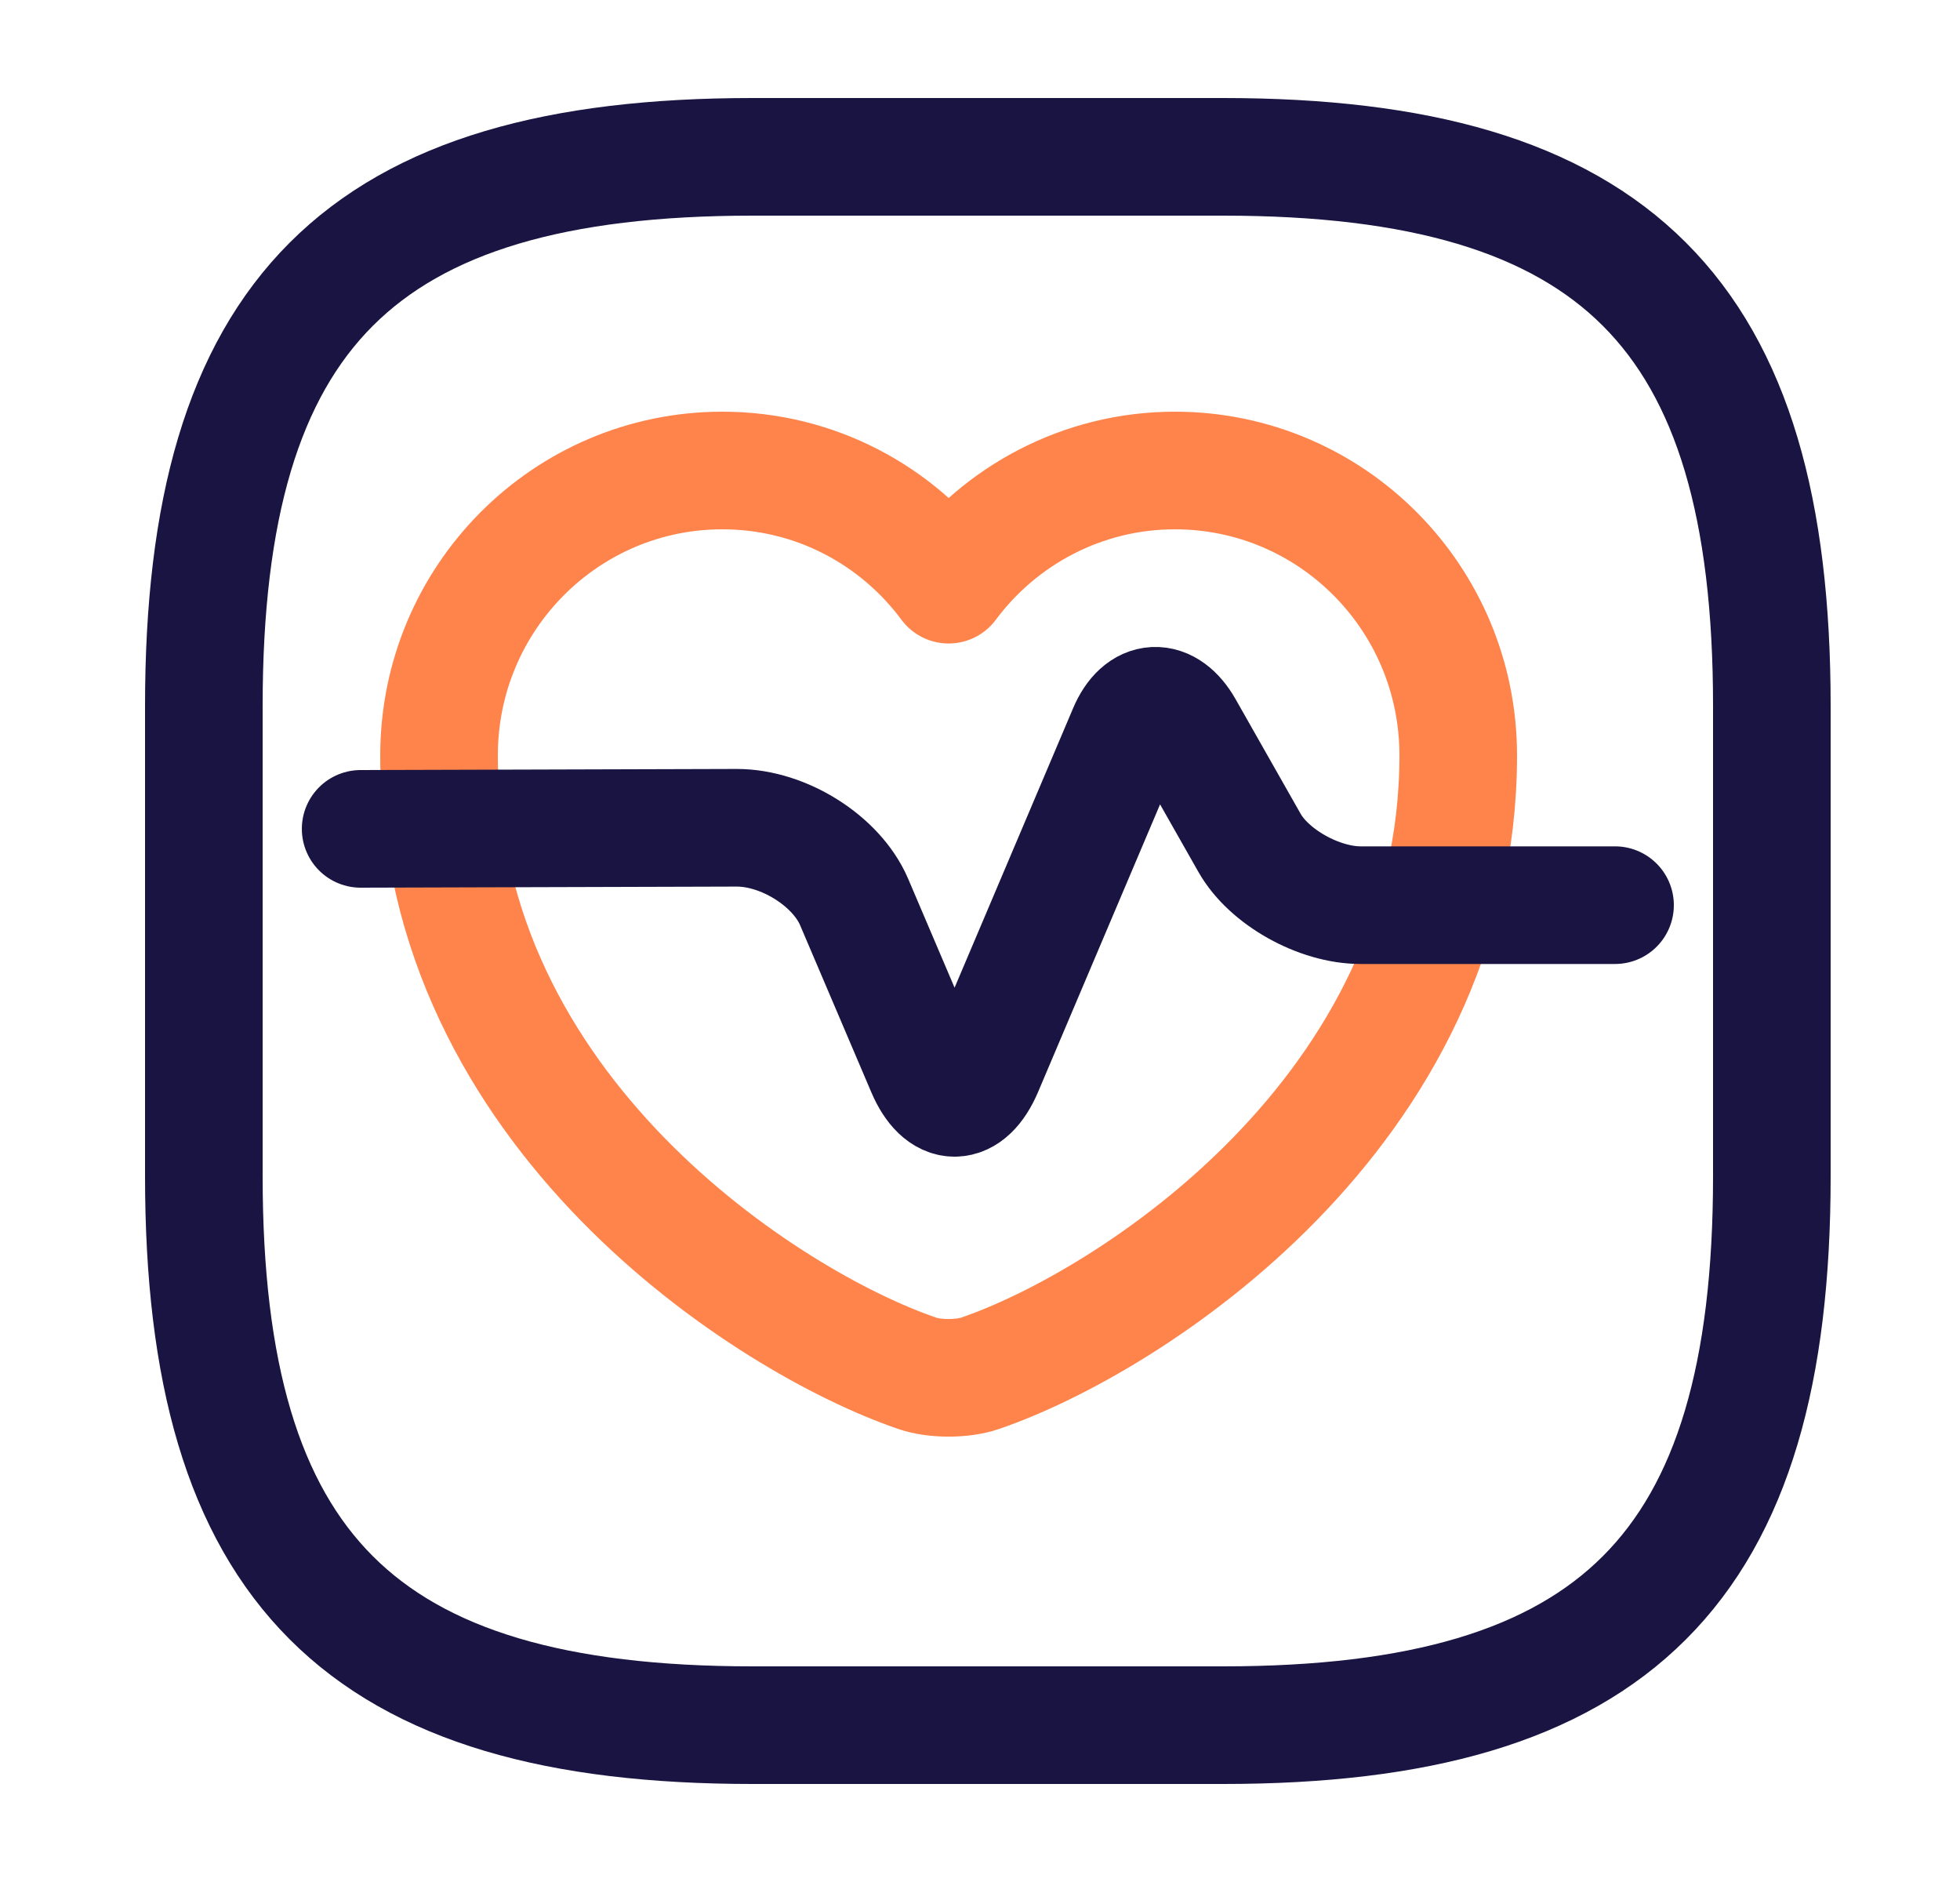
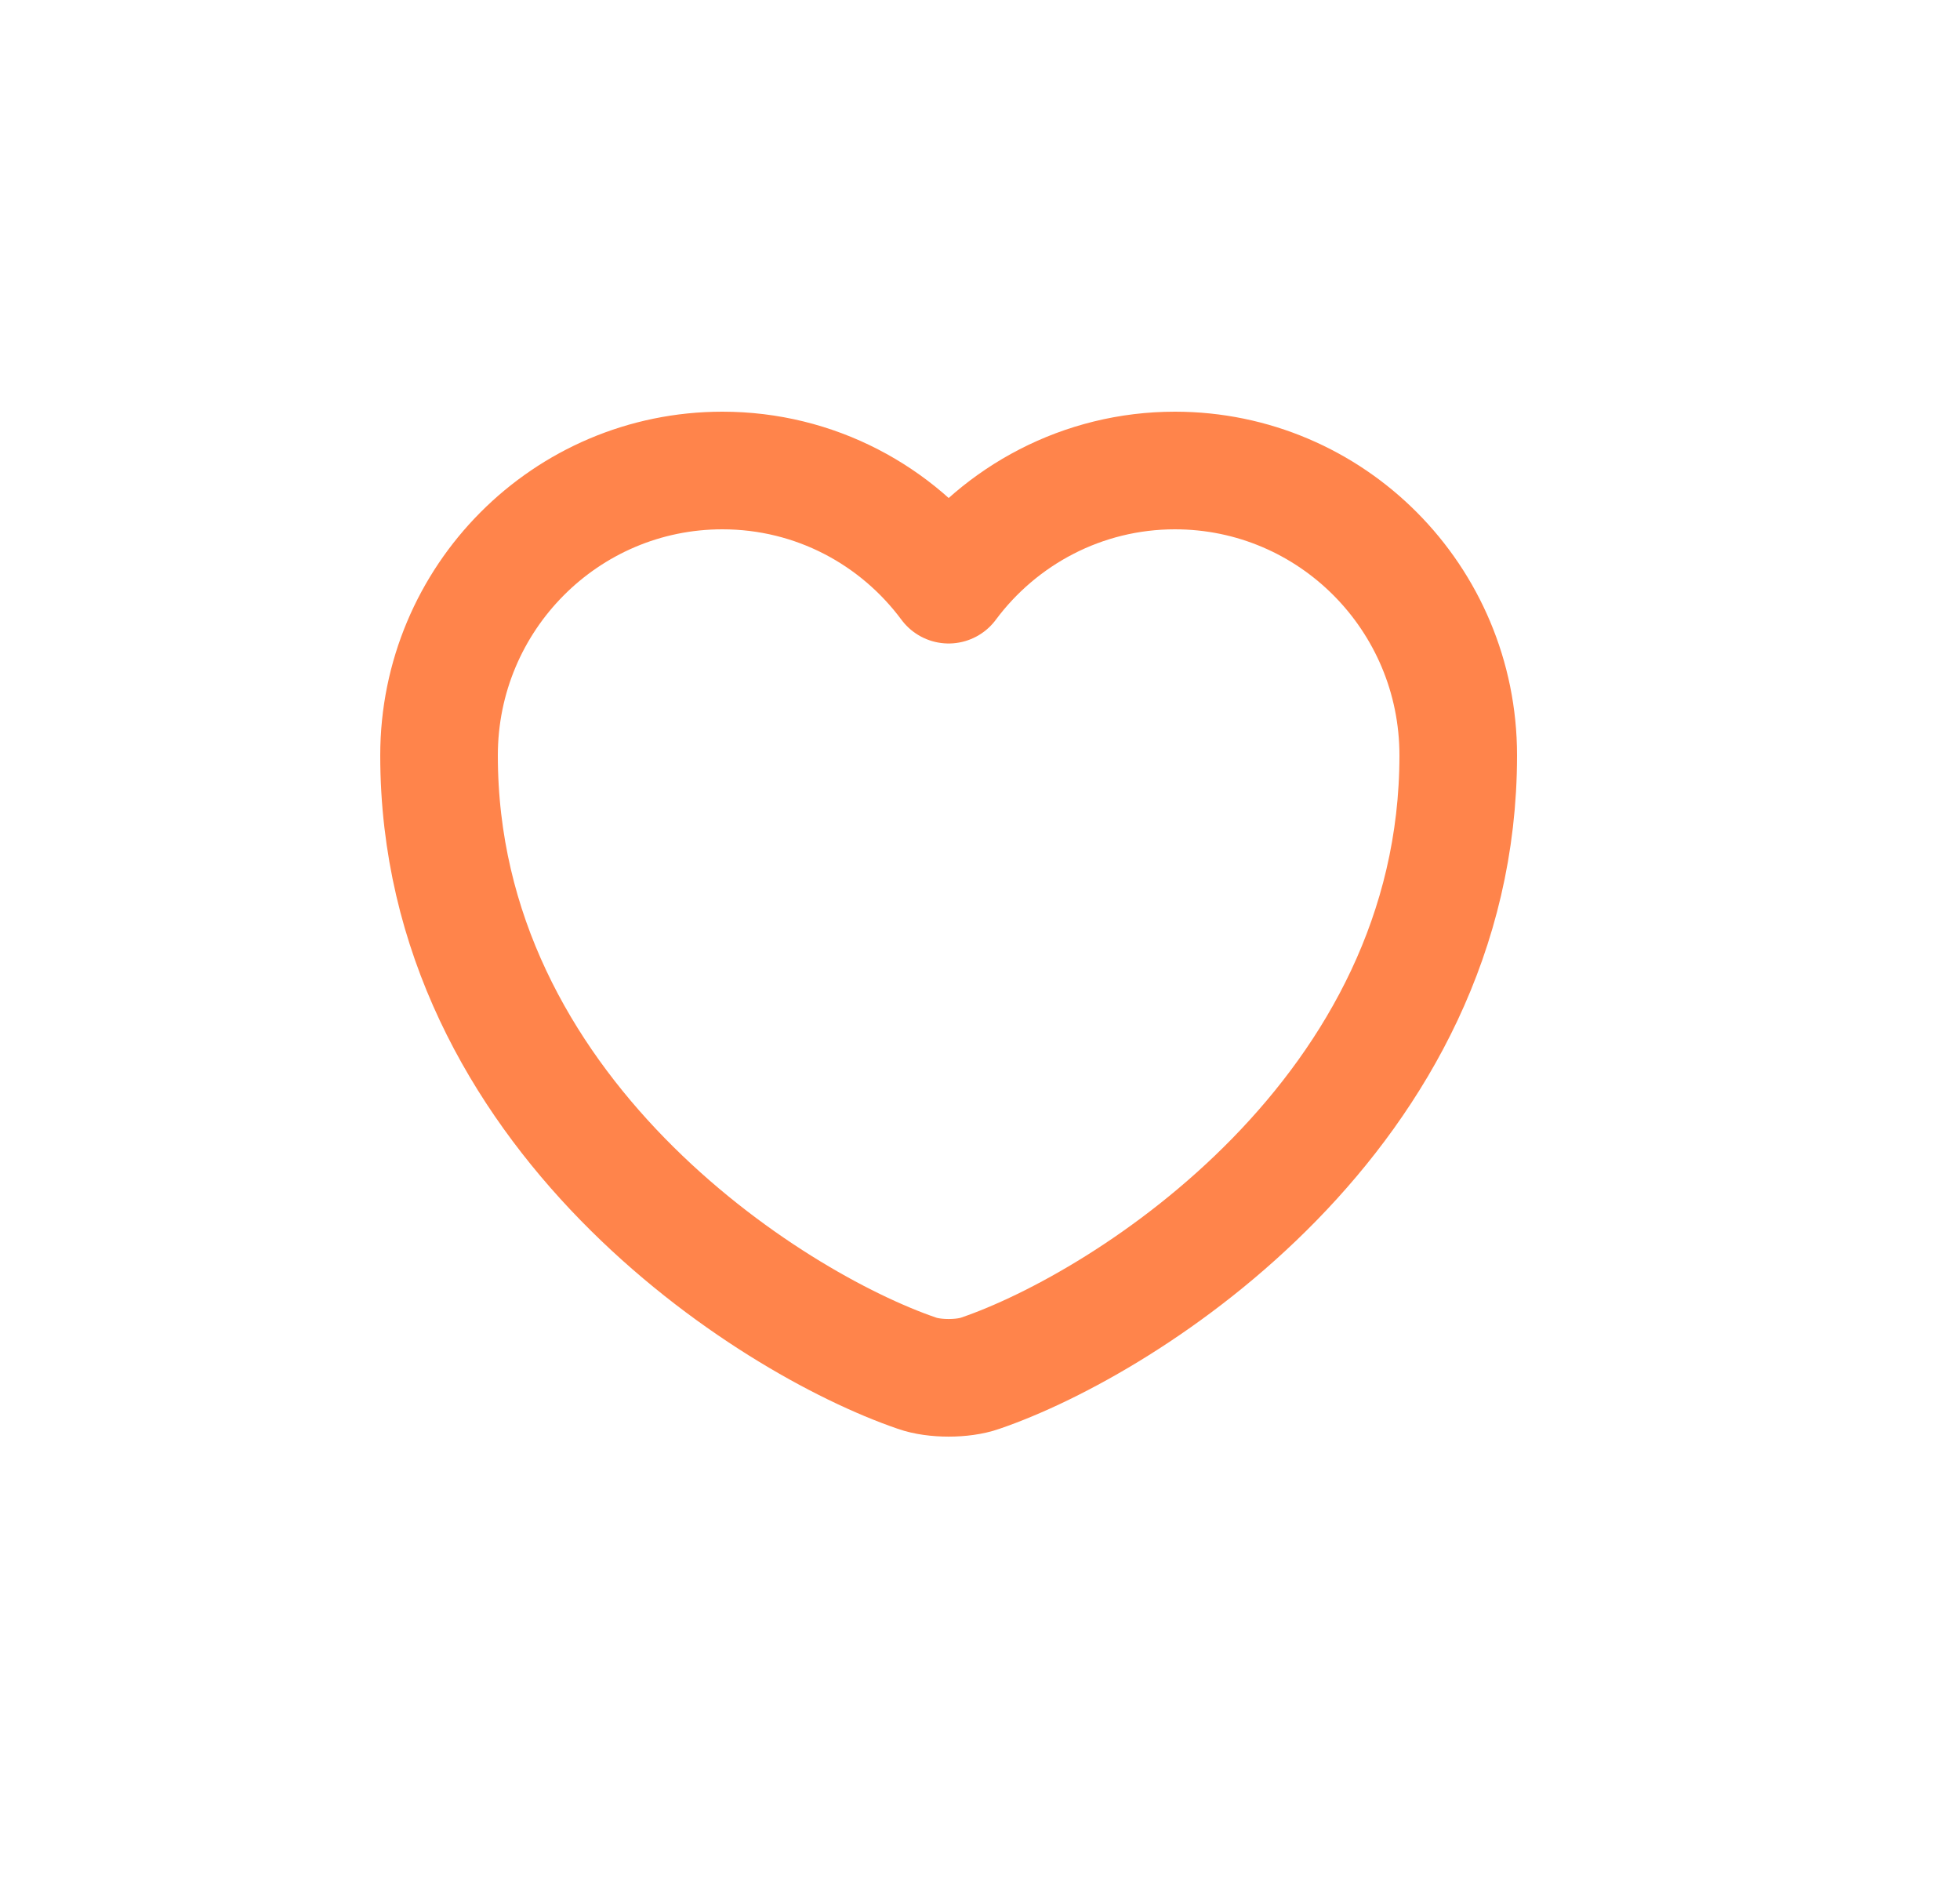
<svg xmlns="http://www.w3.org/2000/svg" width="25" height="24" viewBox="0 0 25 24" fill="none">
-   <path d="M9.6 22H15.6C20.6 22 22.6 20 22.6 15V9C22.6 4 20.6 2 15.6 2H9.6C4.6 2 2.6 4 2.6 9V15C2.6 20 4.6 22 9.6 22Z" stroke="#191442" stroke-width="1.5" stroke-linecap="round" stroke-linejoin="round" />
  <path d="M12.503 17.512C12.282 17.59 11.918 17.59 11.697 17.512C9.812 16.868 5.6 14.184 5.6 9.633C5.6 7.625 7.219 6 9.214 6C10.397 6 11.444 6.572 12.1 7.456C12.757 6.572 13.81 6 14.986 6C16.982 6 18.6 7.625 18.6 9.633C18.6 14.184 14.388 16.868 12.503 17.512Z" stroke="#FF844B" stroke-width="1.5" stroke-linecap="round" stroke-linejoin="round" />
-   <path d="M4.6 10.57L9.398 10.556C9.997 10.556 10.669 10.979 10.893 11.499L11.805 13.638C12.012 14.121 12.34 14.121 12.548 13.638L14.379 9.322C14.555 8.907 14.883 8.892 15.107 9.285L15.938 10.749C16.186 11.187 16.826 11.543 17.354 11.543H20.6" stroke="#191442" stroke-width="1.5" stroke-linecap="round" stroke-linejoin="round" />
</svg>